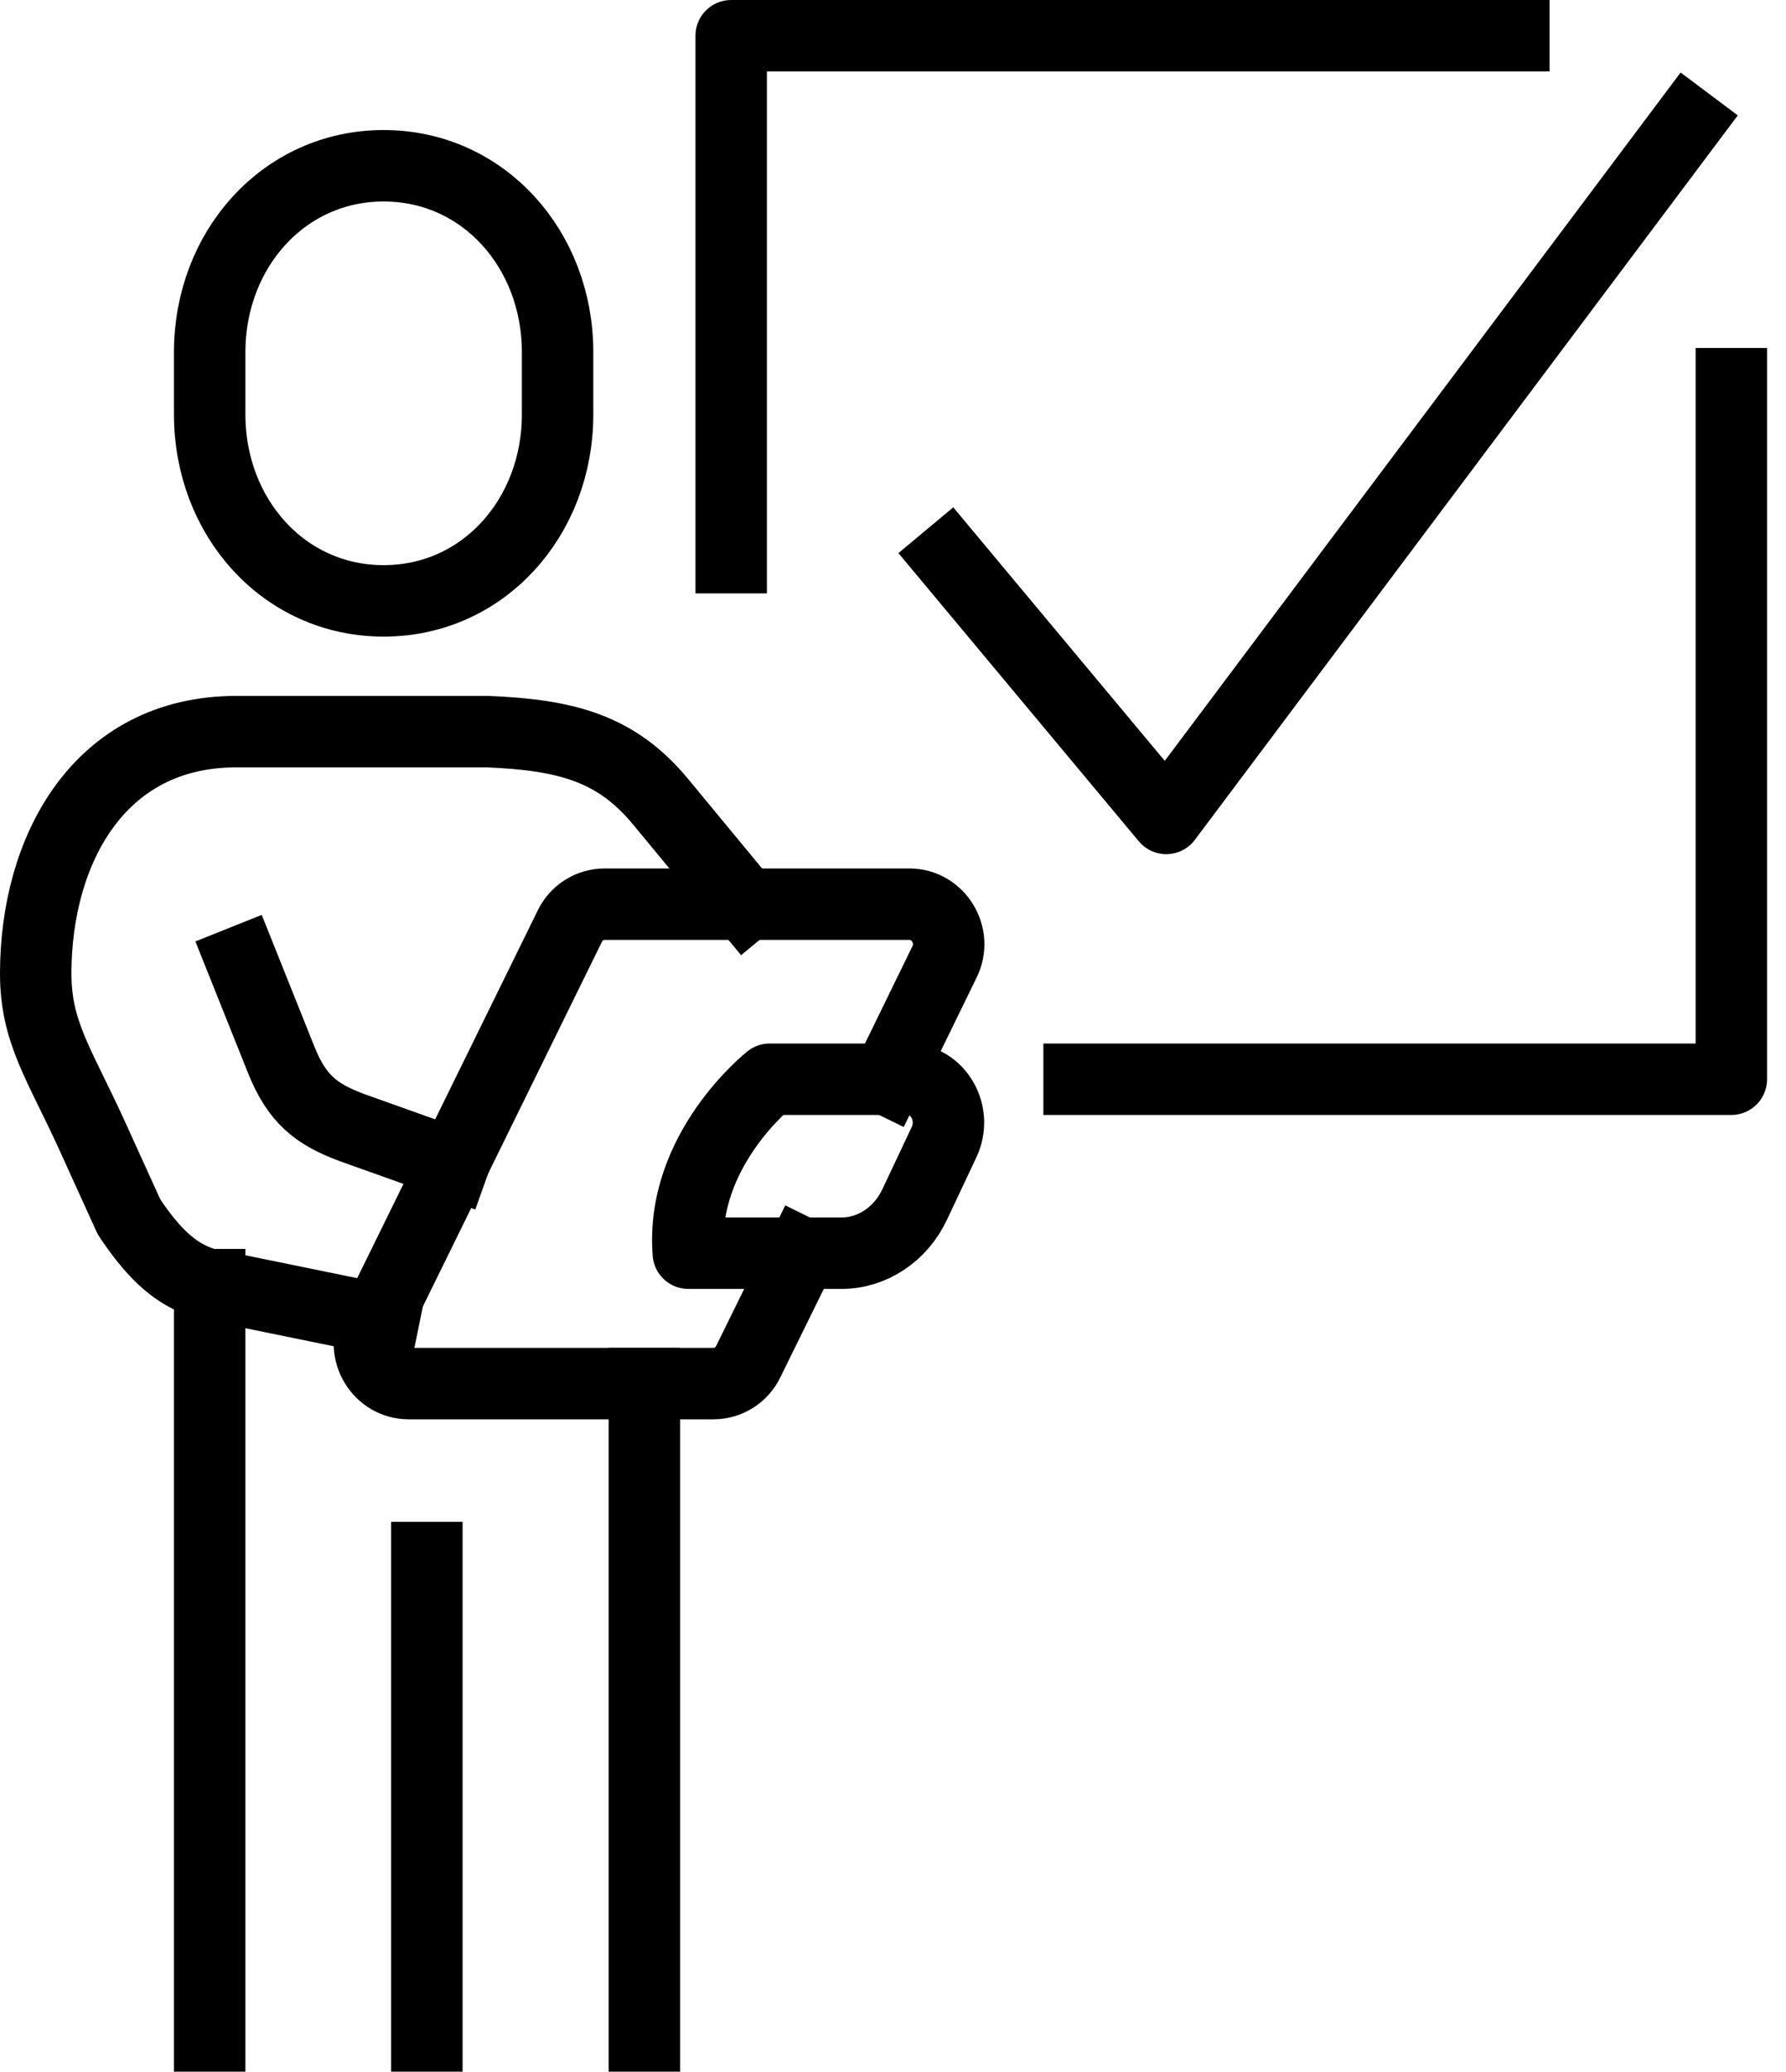
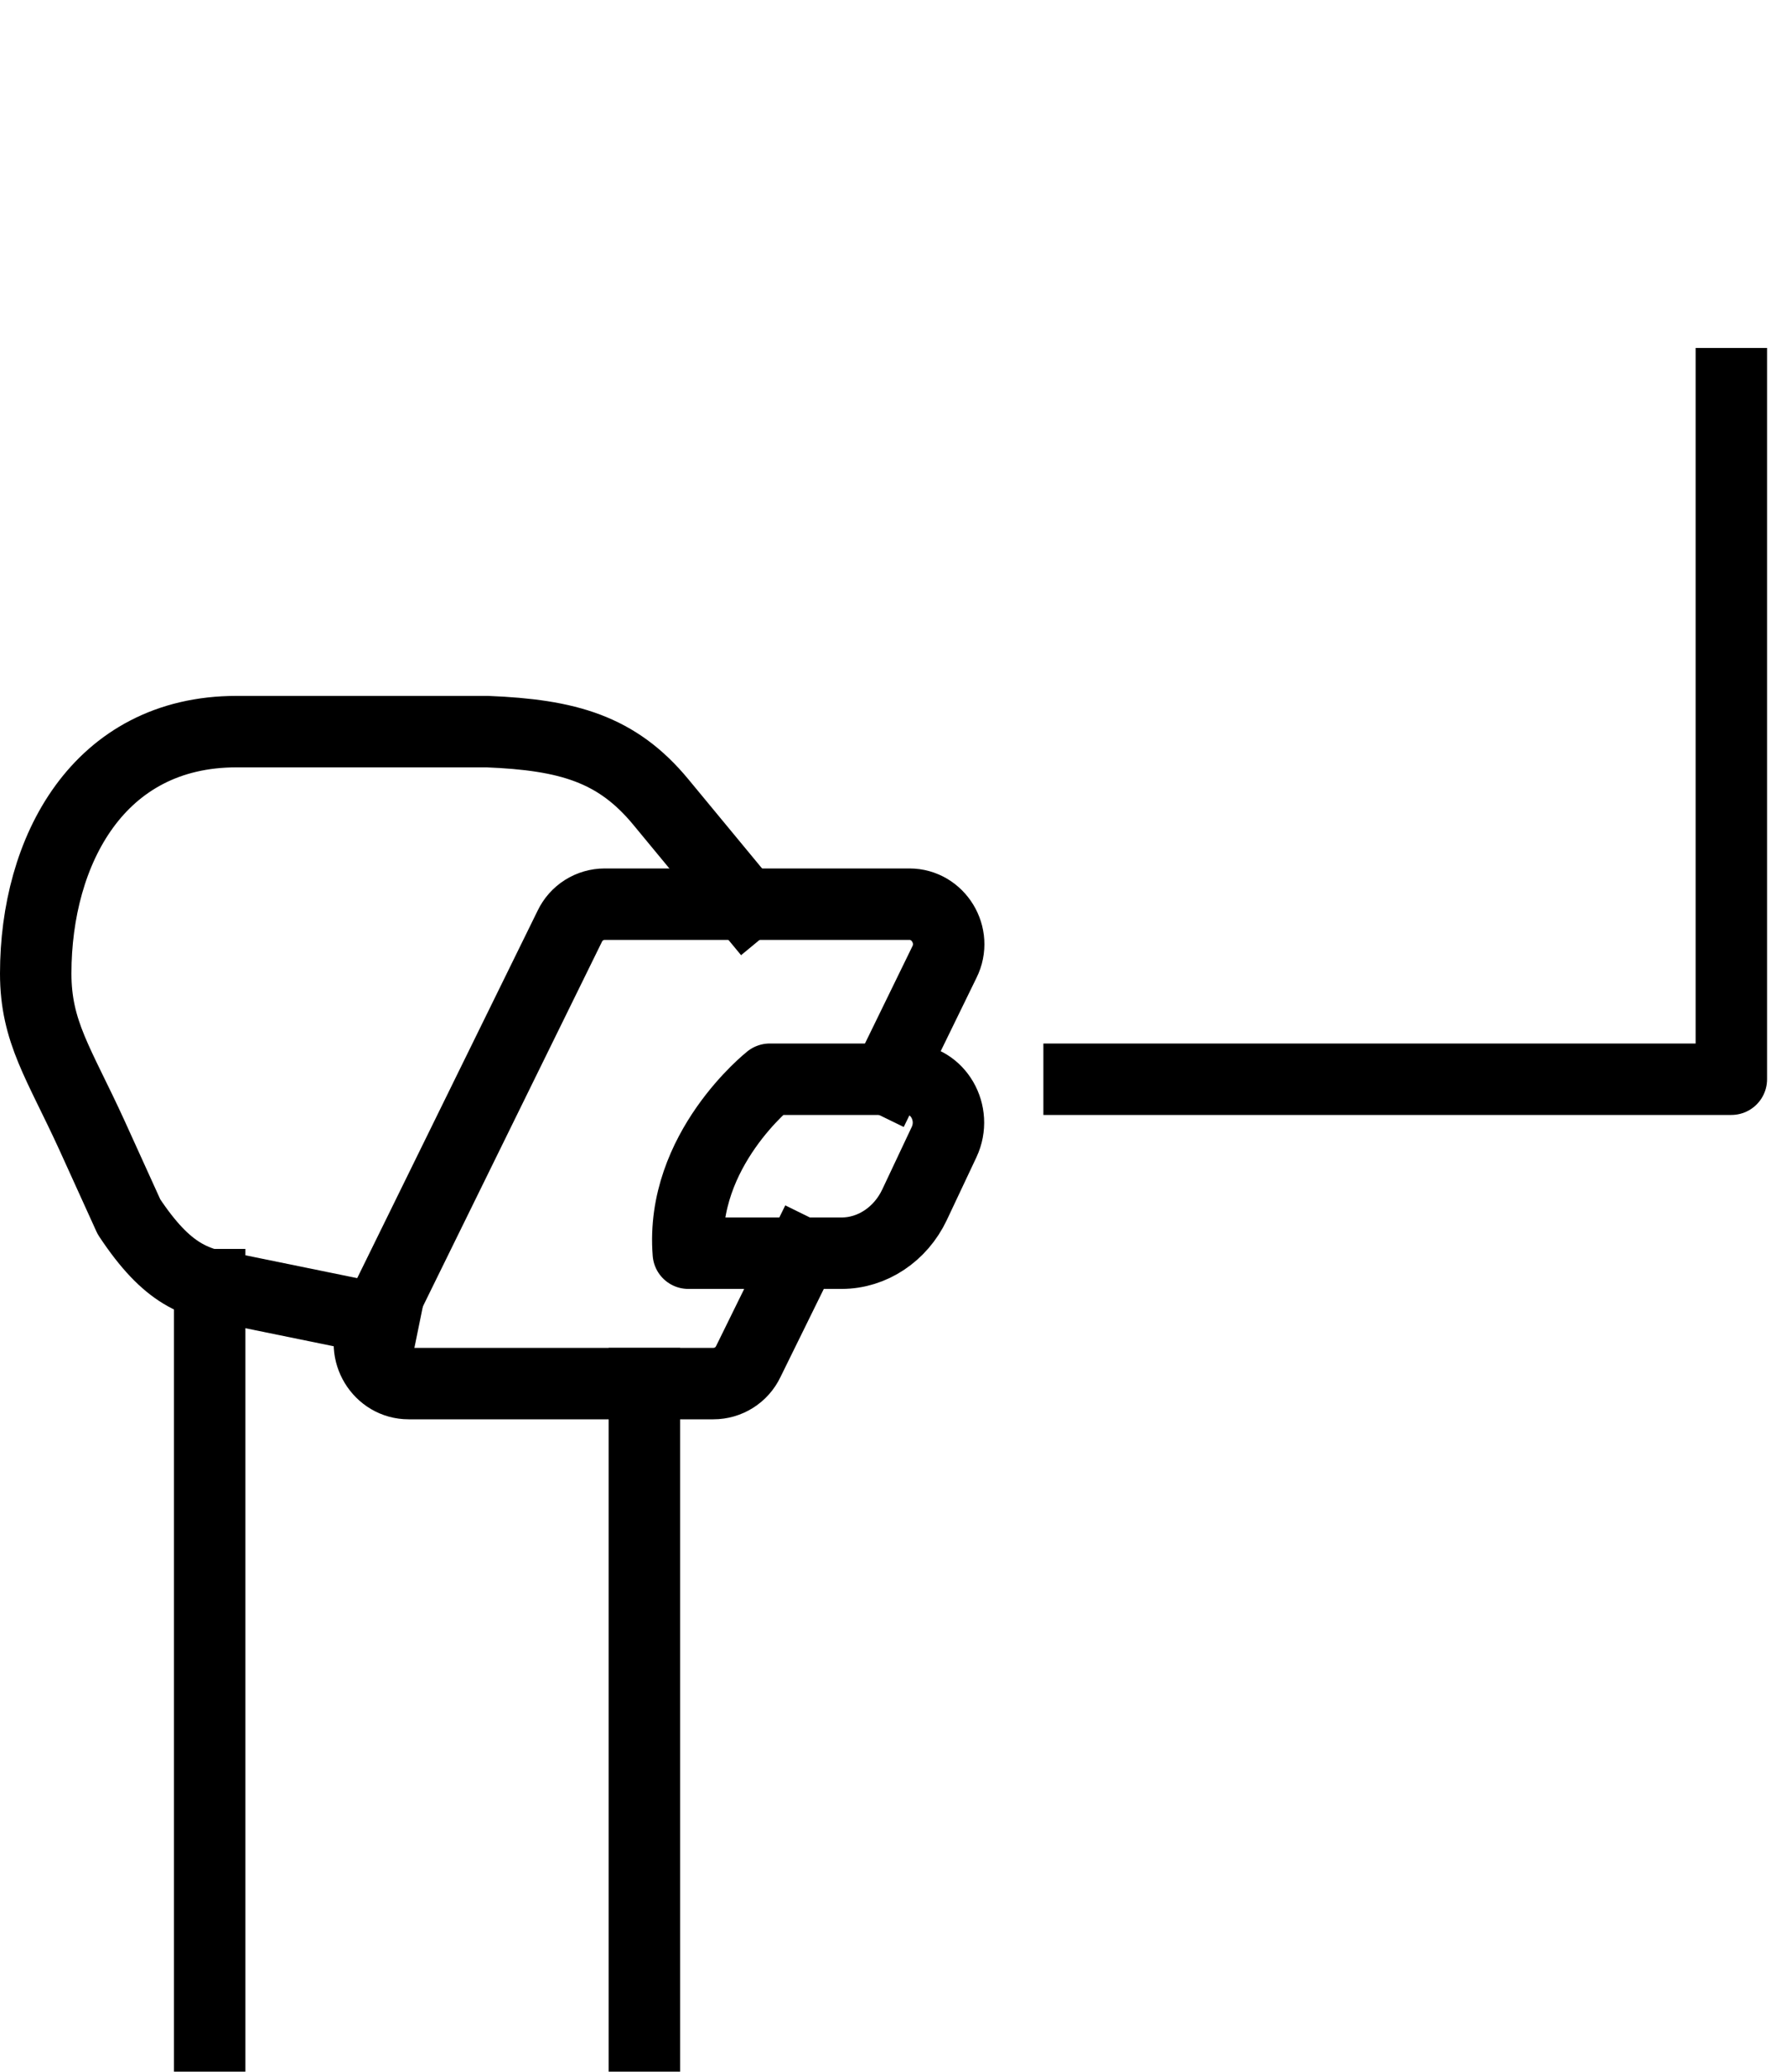
<svg xmlns="http://www.w3.org/2000/svg" width="50" height="58" viewBox="0 0 50 58" fill="none">
  <g clip-path="url(#clip0_12_2756)">
-     <path d="M10.74 16.82C13.53 16.82 15.61 14.48 15.61 11.6V9.86C15.61 6.98 13.53 4.64 10.74 4.64C7.95 4.64 5.87 6.98 5.87 9.86V11.6C5.87 14.48 7.95 16.82 10.74 16.82Z" stroke="black" stroke-width="2" stroke-linecap="square" stroke-linejoin="round" />
    <path d="M10.74 36.95L6.63 36.11C5.47 35.95 4.69 35.69 3.61 34.06L2.57 31.77C1.65 29.76 1 28.89 1 27.25C1 23.82 2.75 20.48 6.62 20.48H13.64C15.89 20.57 17.27 20.96 18.5 22.45C19.73 23.94 20.88 25.33 20.88 25.33" stroke="black" stroke-width="2" stroke-linecap="square" stroke-linejoin="round" />
-     <path d="M6.77 26.91L7.87 29.66C8.31 30.76 8.84 31.19 9.87 31.57L12.7 32.58" stroke="black" stroke-width="2" stroke-linecap="square" stroke-linejoin="round" />
    <path d="M23.57 35.08H19.27C19.04 32.19 21.55 30.21 21.55 30.21H25.41C26.26 30.21 26.81 31.16 26.43 31.97L25.6 33.73C25.21 34.55 24.42 35.08 23.56 35.08H23.57Z" stroke="black" stroke-width="2" stroke-linecap="square" stroke-linejoin="round" />
    <path d="M24.84 30.21L26.44 26.93C26.81 26.19 26.27 25.31 25.46 25.31H16.93C16.51 25.31 16.13 25.55 15.95 25.93L10.46 37.11C10.09 37.85 10.63 38.73 11.44 38.73H19.97C20.39 38.73 20.77 38.49 20.95 38.11L22.44 35.08" stroke="black" stroke-width="2" stroke-linecap="square" stroke-linejoin="round" />
    <path d="M5.87 35.96V56.99" stroke="black" stroke-width="2" stroke-linecap="square" stroke-linejoin="round" />
-     <path d="M11.95 43.6V56.99" stroke="black" stroke-width="2" stroke-linecap="square" stroke-linejoin="round" />
    <path d="M18.04 38.73V56.99" stroke="black" stroke-width="2" stroke-linecap="square" stroke-linejoin="round" />
-     <path d="M20.47 15.61V1H42.38" stroke="black" stroke-width="2" stroke-linecap="square" stroke-linejoin="round" />
    <path d="M48.47 10.74V30.21H30.21" stroke="black" stroke-width="2" stroke-linecap="square" stroke-linejoin="round" />
-     <path d="M26.56 15.61L32.65 22.91L47.25 3.43" stroke="black" stroke-width="2" stroke-linecap="square" stroke-linejoin="round" />
  </g>
  <defs>
    <clipPath id="clip0_12_2756">
      <rect width="49.47" height="57.99" fill="white" />
    </clipPath>
  </defs>
</svg>